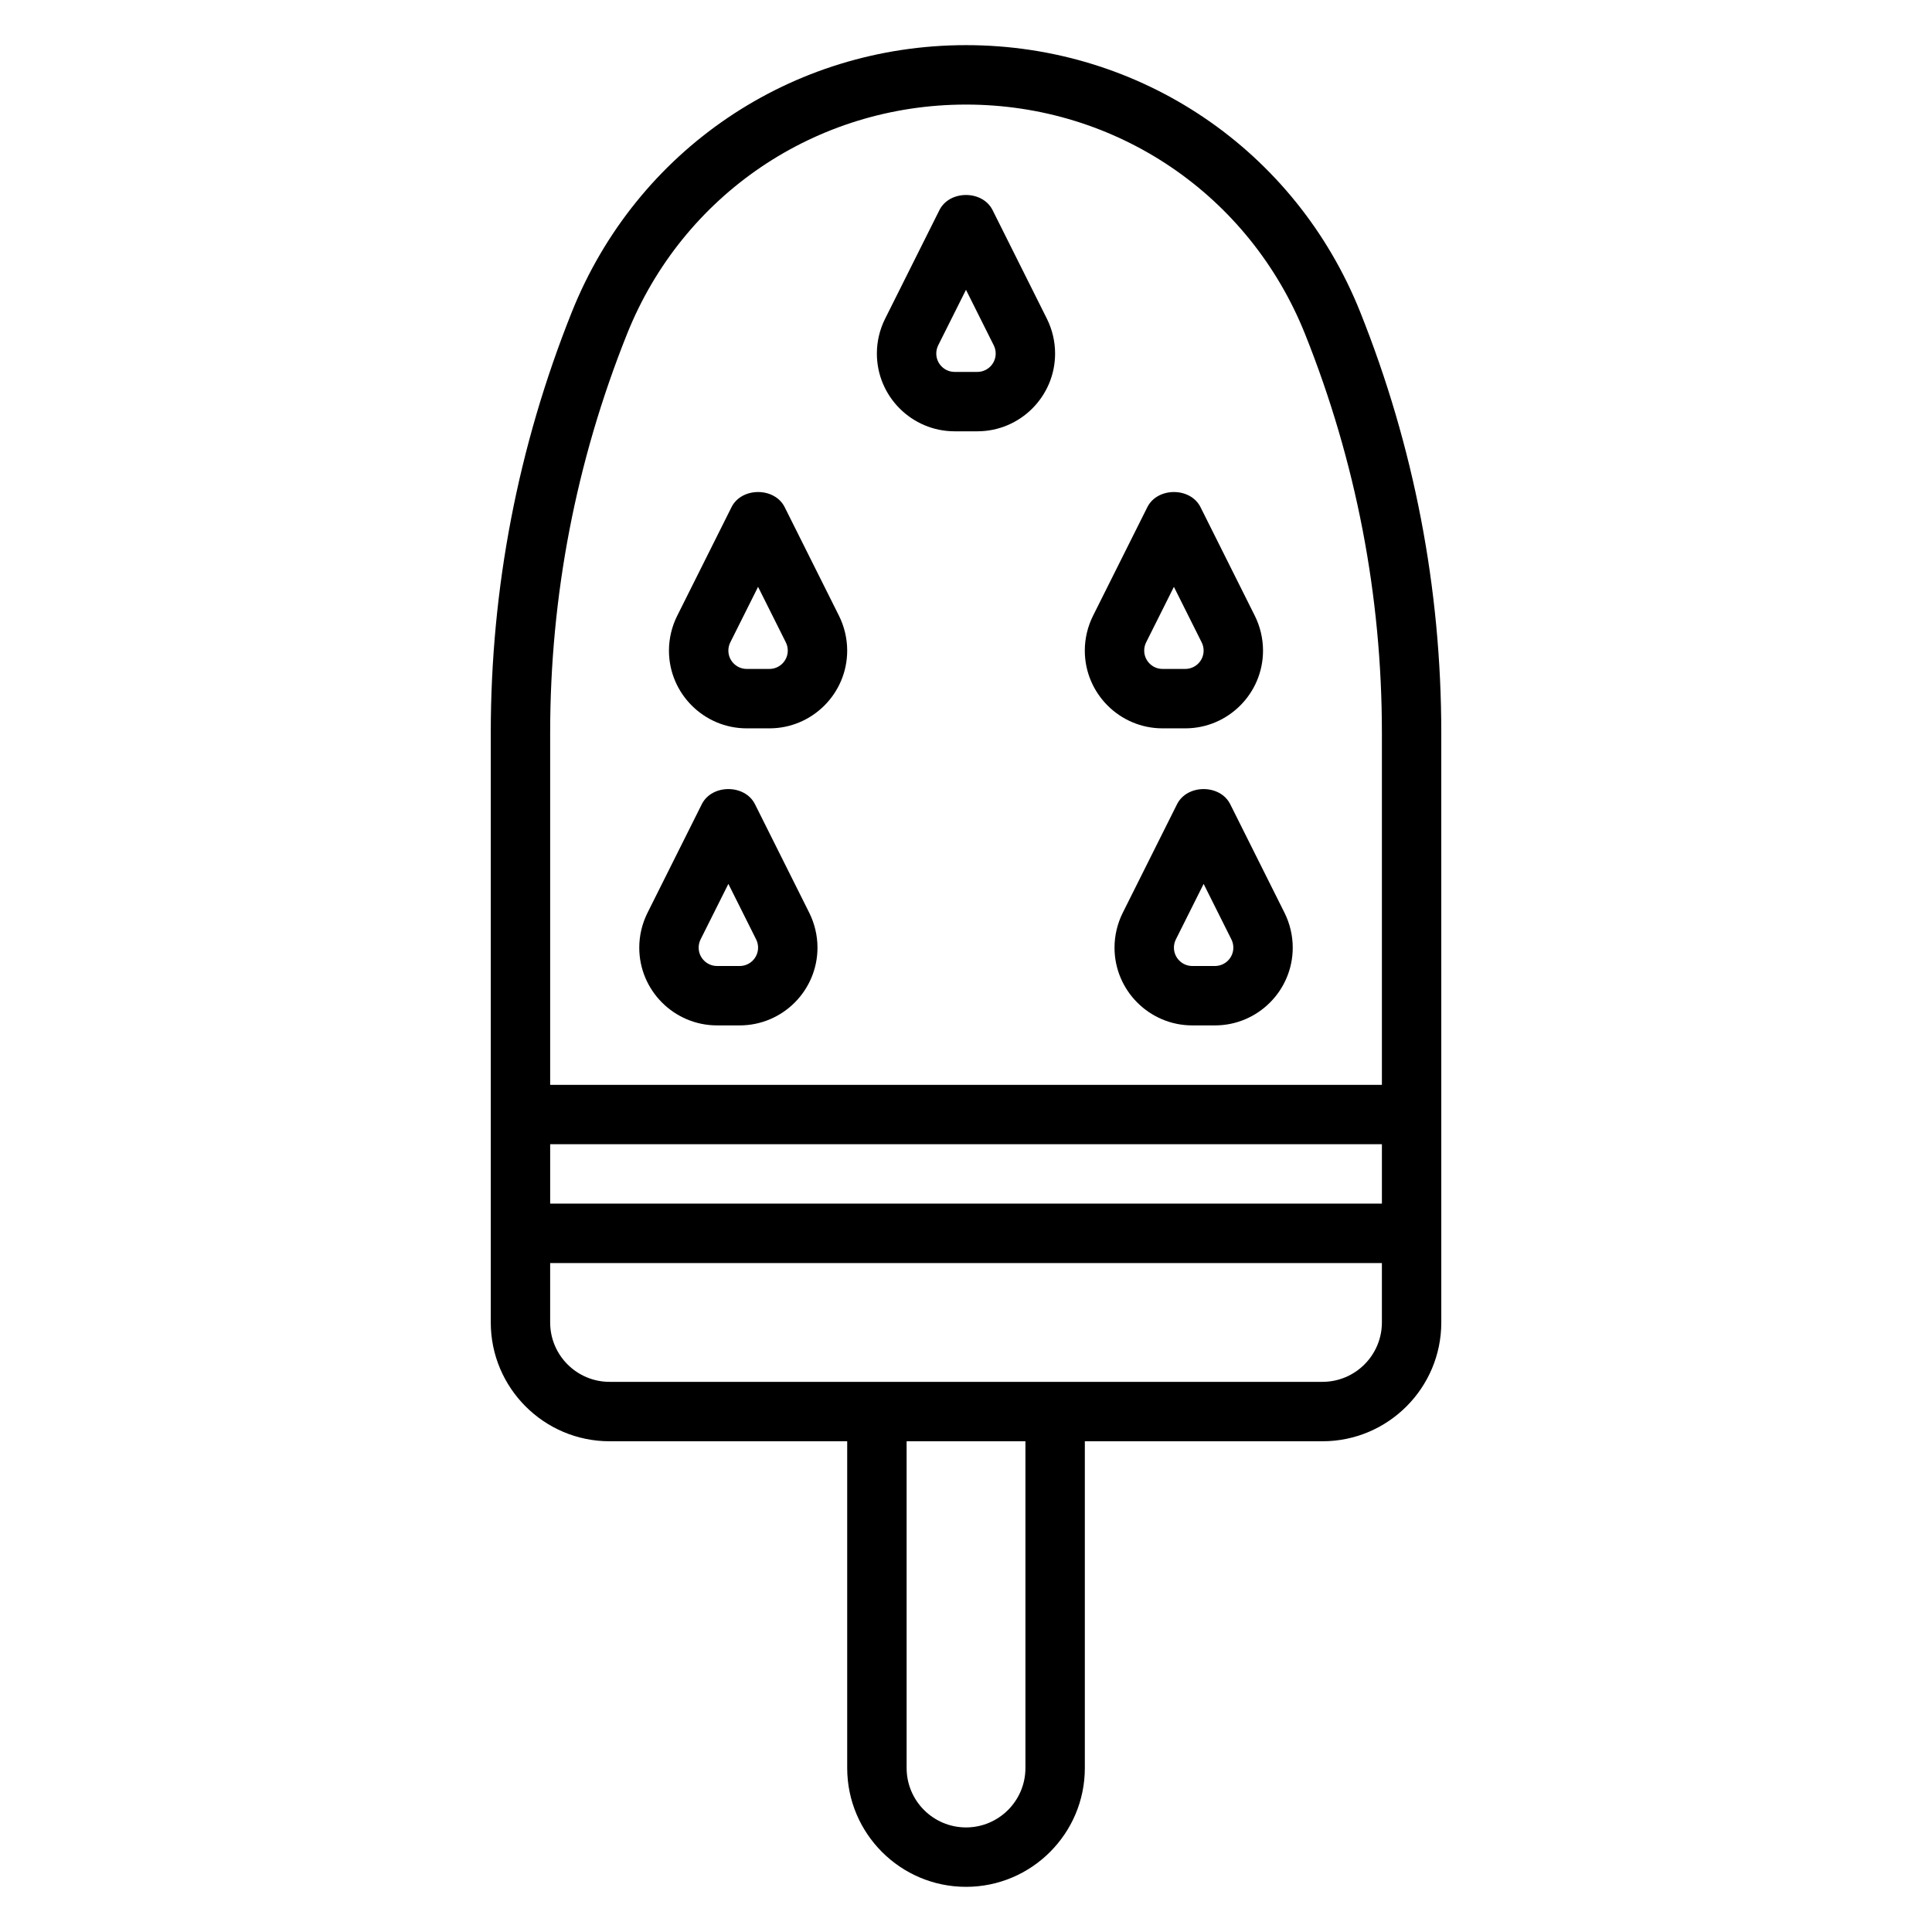
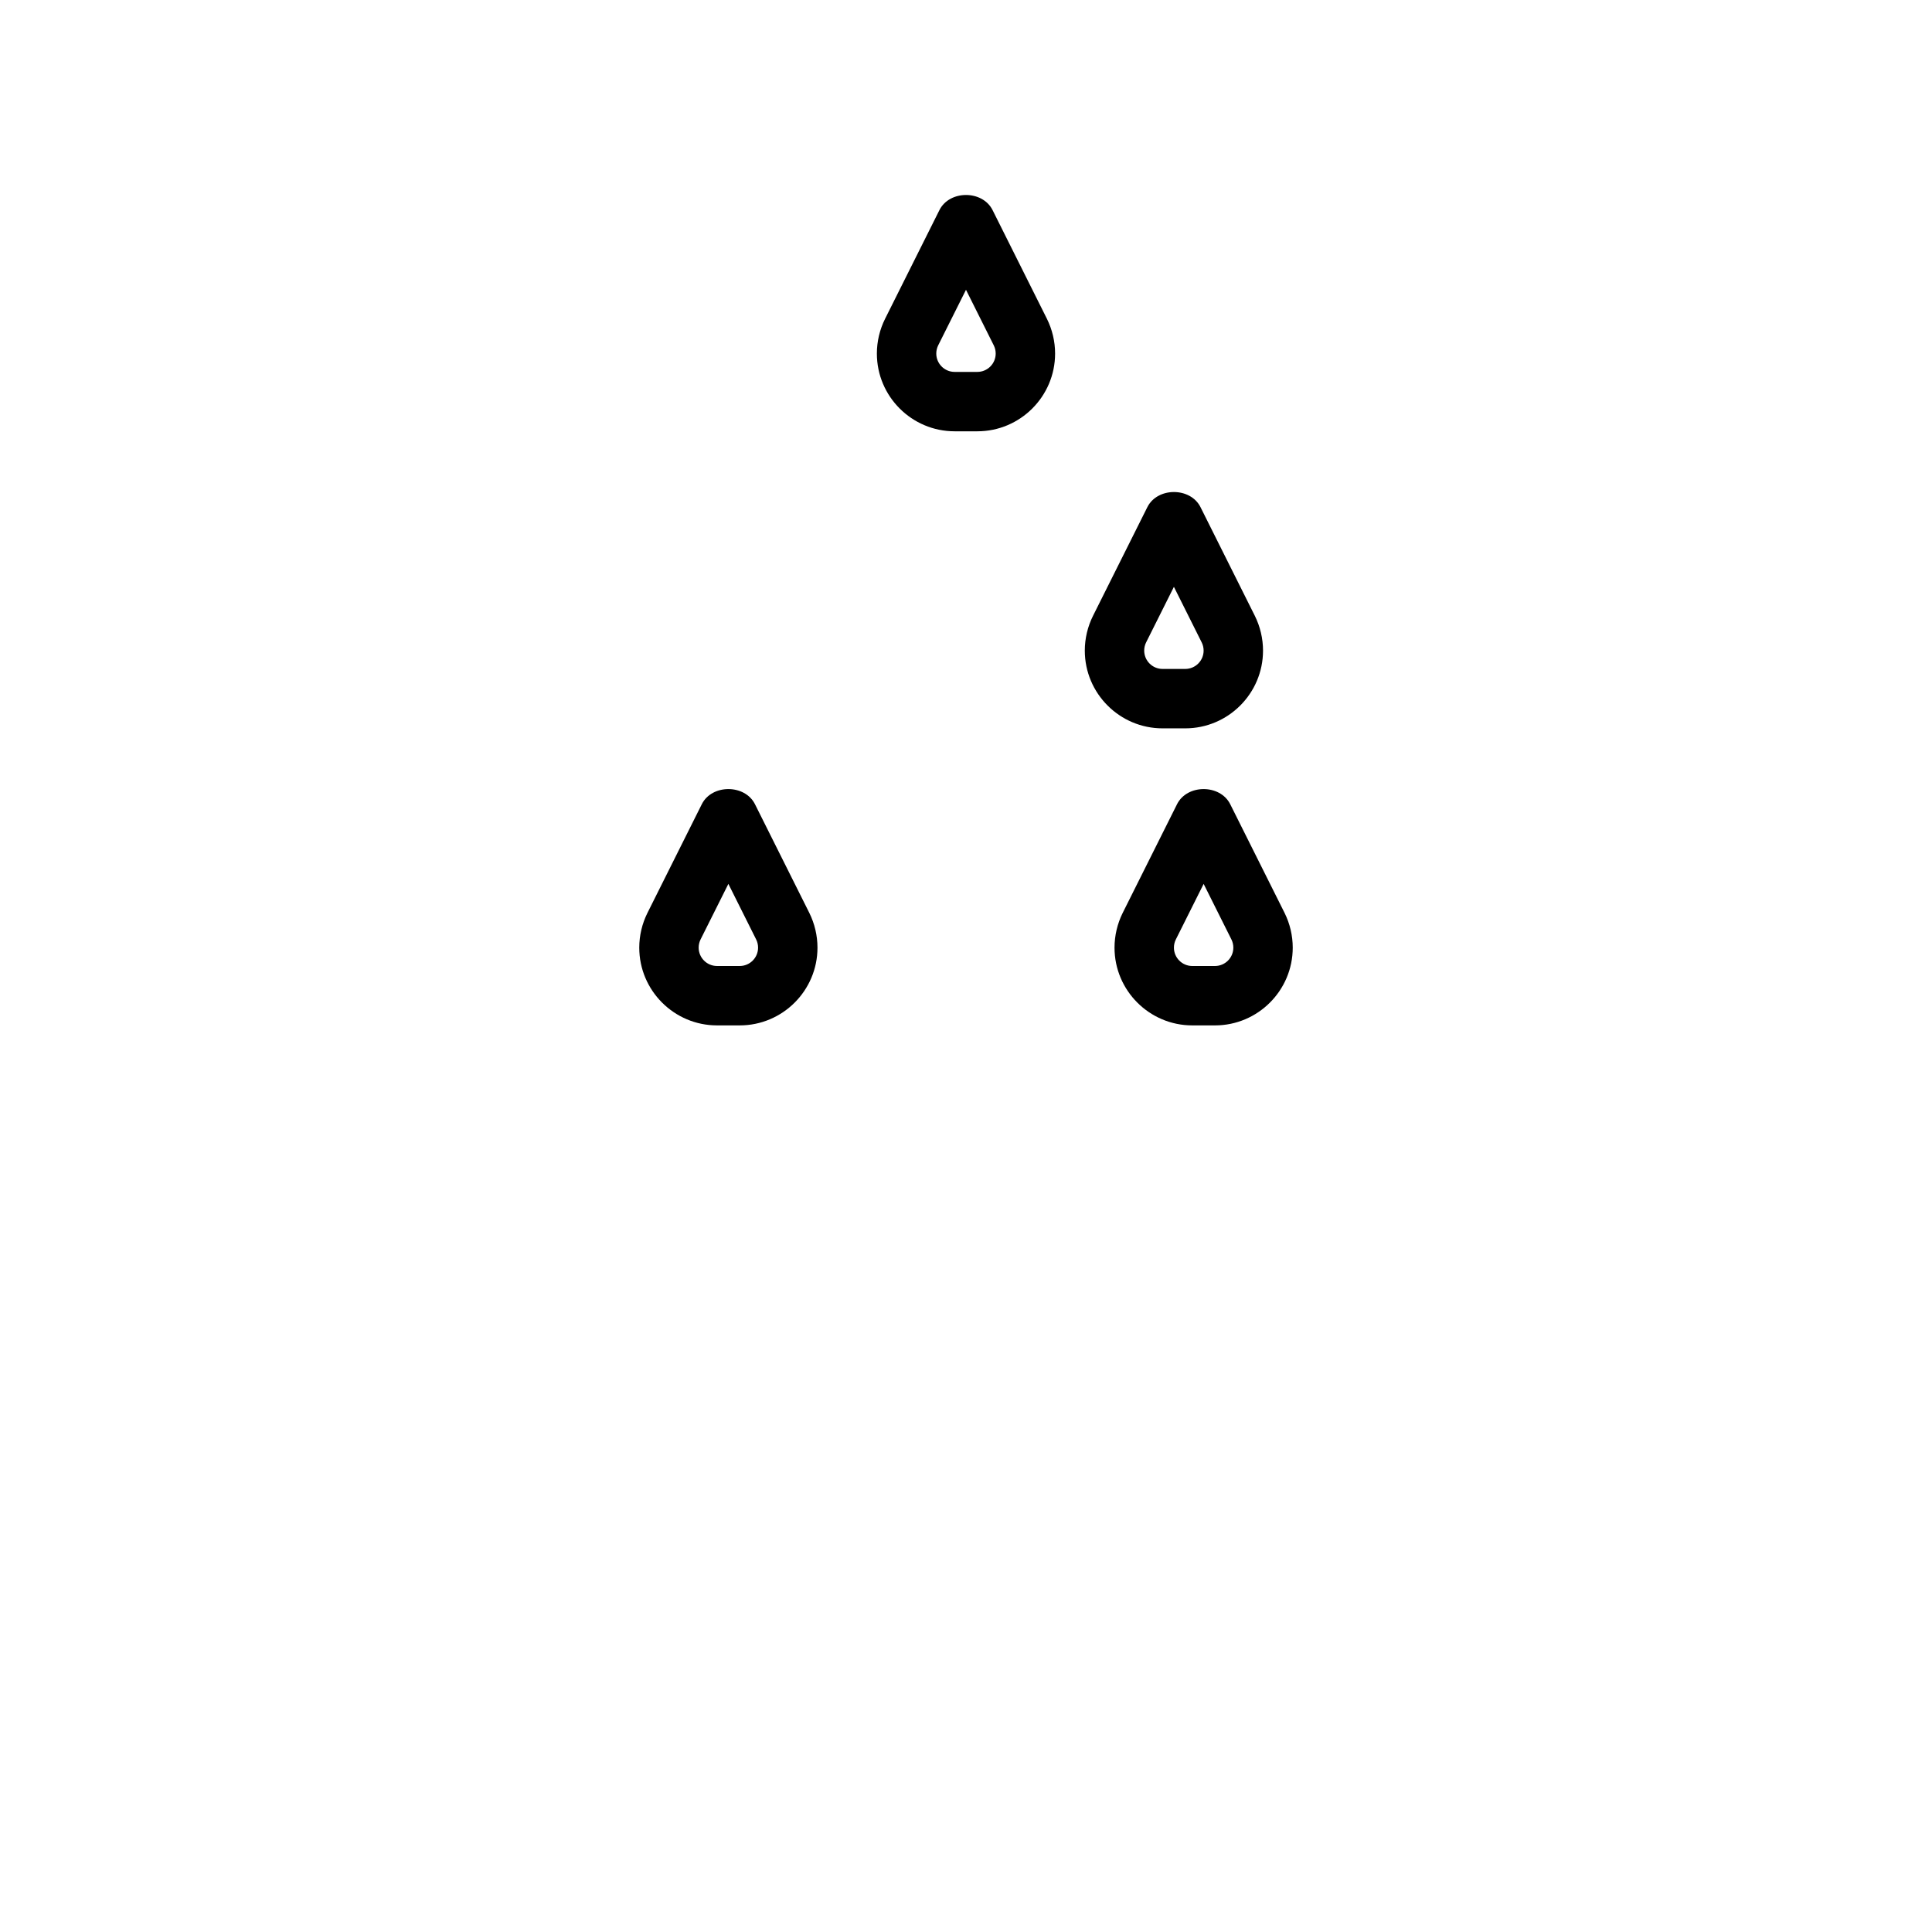
<svg xmlns="http://www.w3.org/2000/svg" fill="#000000" width="800px" height="800px" version="1.1" viewBox="144 144 512 512">
  <g>
-     <path d="m305.54 525.95h62.977v86.594c0 17.367 14.121 31.488 31.488 31.488s31.488-14.121 31.488-31.488v-86.594h62.977c17.367 0 31.488-14.121 31.488-31.488l-0.004-156.22c0-38.375-7.227-75.902-21.484-111.55-17.18-42.965-58.188-70.73-104.46-70.73-46.281 0-87.285 27.766-104.47 70.73-14.254 35.645-21.48 73.18-21.48 111.55v156.22c0 17.367 14.121 31.488 31.488 31.488zm110.21 86.594c0 8.684-7.062 15.742-15.742 15.742-8.684 0-15.742-7.062-15.742-15.742l-0.004-86.594h31.488zm78.719-102.34h-188.93c-8.684 0-15.742-7.062-15.742-15.742v-15.742h220.42v15.742c-0.004 8.68-7.066 15.742-15.75 15.742zm-204.67-47.23v-15.742h220.42v15.742zm20.359-230.43c14.773-36.957 50.043-60.832 89.852-60.832s75.074 23.875 89.852 60.836c13.508 33.777 20.355 69.336 20.355 105.7v93.246h-220.42v-93.246c0-36.359 6.852-71.918 20.359-105.7z" />
    <path d="m396.99 258.3h6.016c11.355 0 20.605-9.242 20.605-20.609 0-3.18-0.754-6.367-2.172-9.219l-14.398-28.797c-2.676-5.336-11.406-5.336-14.082 0l-14.398 28.797c-1.426 2.852-2.18 6.039-2.18 9.219 0 11.367 9.25 20.609 20.609 20.609zm-4.356-22.789 7.363-14.711 7.359 14.719c0.34 0.672 0.512 1.426 0.512 2.172 0 2.688-2.18 4.867-4.867 4.867h-6.016c-2.68 0-4.863-2.18-4.863-4.867 0-0.746 0.176-1.5 0.512-2.18z" />
    <path d="m452.09 337.02h6.016c11.359 0 20.609-9.242 20.609-20.609 0-3.18-0.754-6.367-2.172-9.219l-14.398-28.797c-2.676-5.336-11.406-5.336-14.082 0l-14.398 28.797c-1.426 2.848-2.18 6.039-2.18 9.219 0 11.367 9.246 20.609 20.605 20.609zm-4.352-22.789 7.359-14.715 7.359 14.719c0.34 0.672 0.516 1.426 0.516 2.176 0 2.684-2.184 4.863-4.867 4.863h-6.016c-2.684 0-4.863-2.18-4.863-4.863 0-0.75 0.172-1.504 0.512-2.18z" />
    <path d="m455.93 357.12-14.398 28.797c-1.418 2.848-2.172 6.035-2.172 9.215 0 11.367 9.25 20.609 20.609 20.609h6.016c11.355 0 20.605-9.242 20.605-20.609 0-3.18-0.754-6.367-2.172-9.219l-14.398-28.797c-2.676-5.336-11.414-5.336-14.09 0.004zm14.918 38.012c0 2.684-2.18 4.867-4.867 4.867h-6.016c-2.68 0-4.863-2.184-4.863-4.867 0-0.746 0.172-1.504 0.512-2.172l7.363-14.719 7.359 14.719c0.336 0.668 0.512 1.426 0.512 2.172z" />
    <path d="m334.02 415.74h6.016c11.359 0 20.605-9.242 20.605-20.609 0-3.18-0.754-6.367-2.172-9.219l-14.398-28.797c-2.676-5.336-11.406-5.336-14.082 0l-14.398 28.797c-1.426 2.852-2.18 6.039-2.18 9.219 0 11.367 9.25 20.609 20.609 20.609zm-4.356-22.789 7.363-14.711 7.359 14.719c0.34 0.668 0.512 1.426 0.512 2.172 0 2.684-2.18 4.867-4.863 4.867h-6.016c-2.684 0-4.867-2.184-4.867-4.867 0-0.746 0.176-1.504 0.512-2.18z" />
-     <path d="m341.89 337.02h6.016c11.359 0 20.609-9.242 20.609-20.609 0-3.18-0.754-6.367-2.172-9.219l-14.398-28.797c-2.676-5.336-11.406-5.336-14.082 0l-14.398 28.797c-1.426 2.848-2.184 6.039-2.184 9.219 0 11.367 9.25 20.609 20.609 20.609zm-4.352-22.789 7.359-14.715 7.359 14.719c0.34 0.672 0.512 1.426 0.512 2.176 0 2.684-2.18 4.863-4.863 4.863h-6.016c-2.684 0-4.863-2.18-4.863-4.863 0-0.75 0.172-1.504 0.512-2.18z" />
  </g>
</svg>